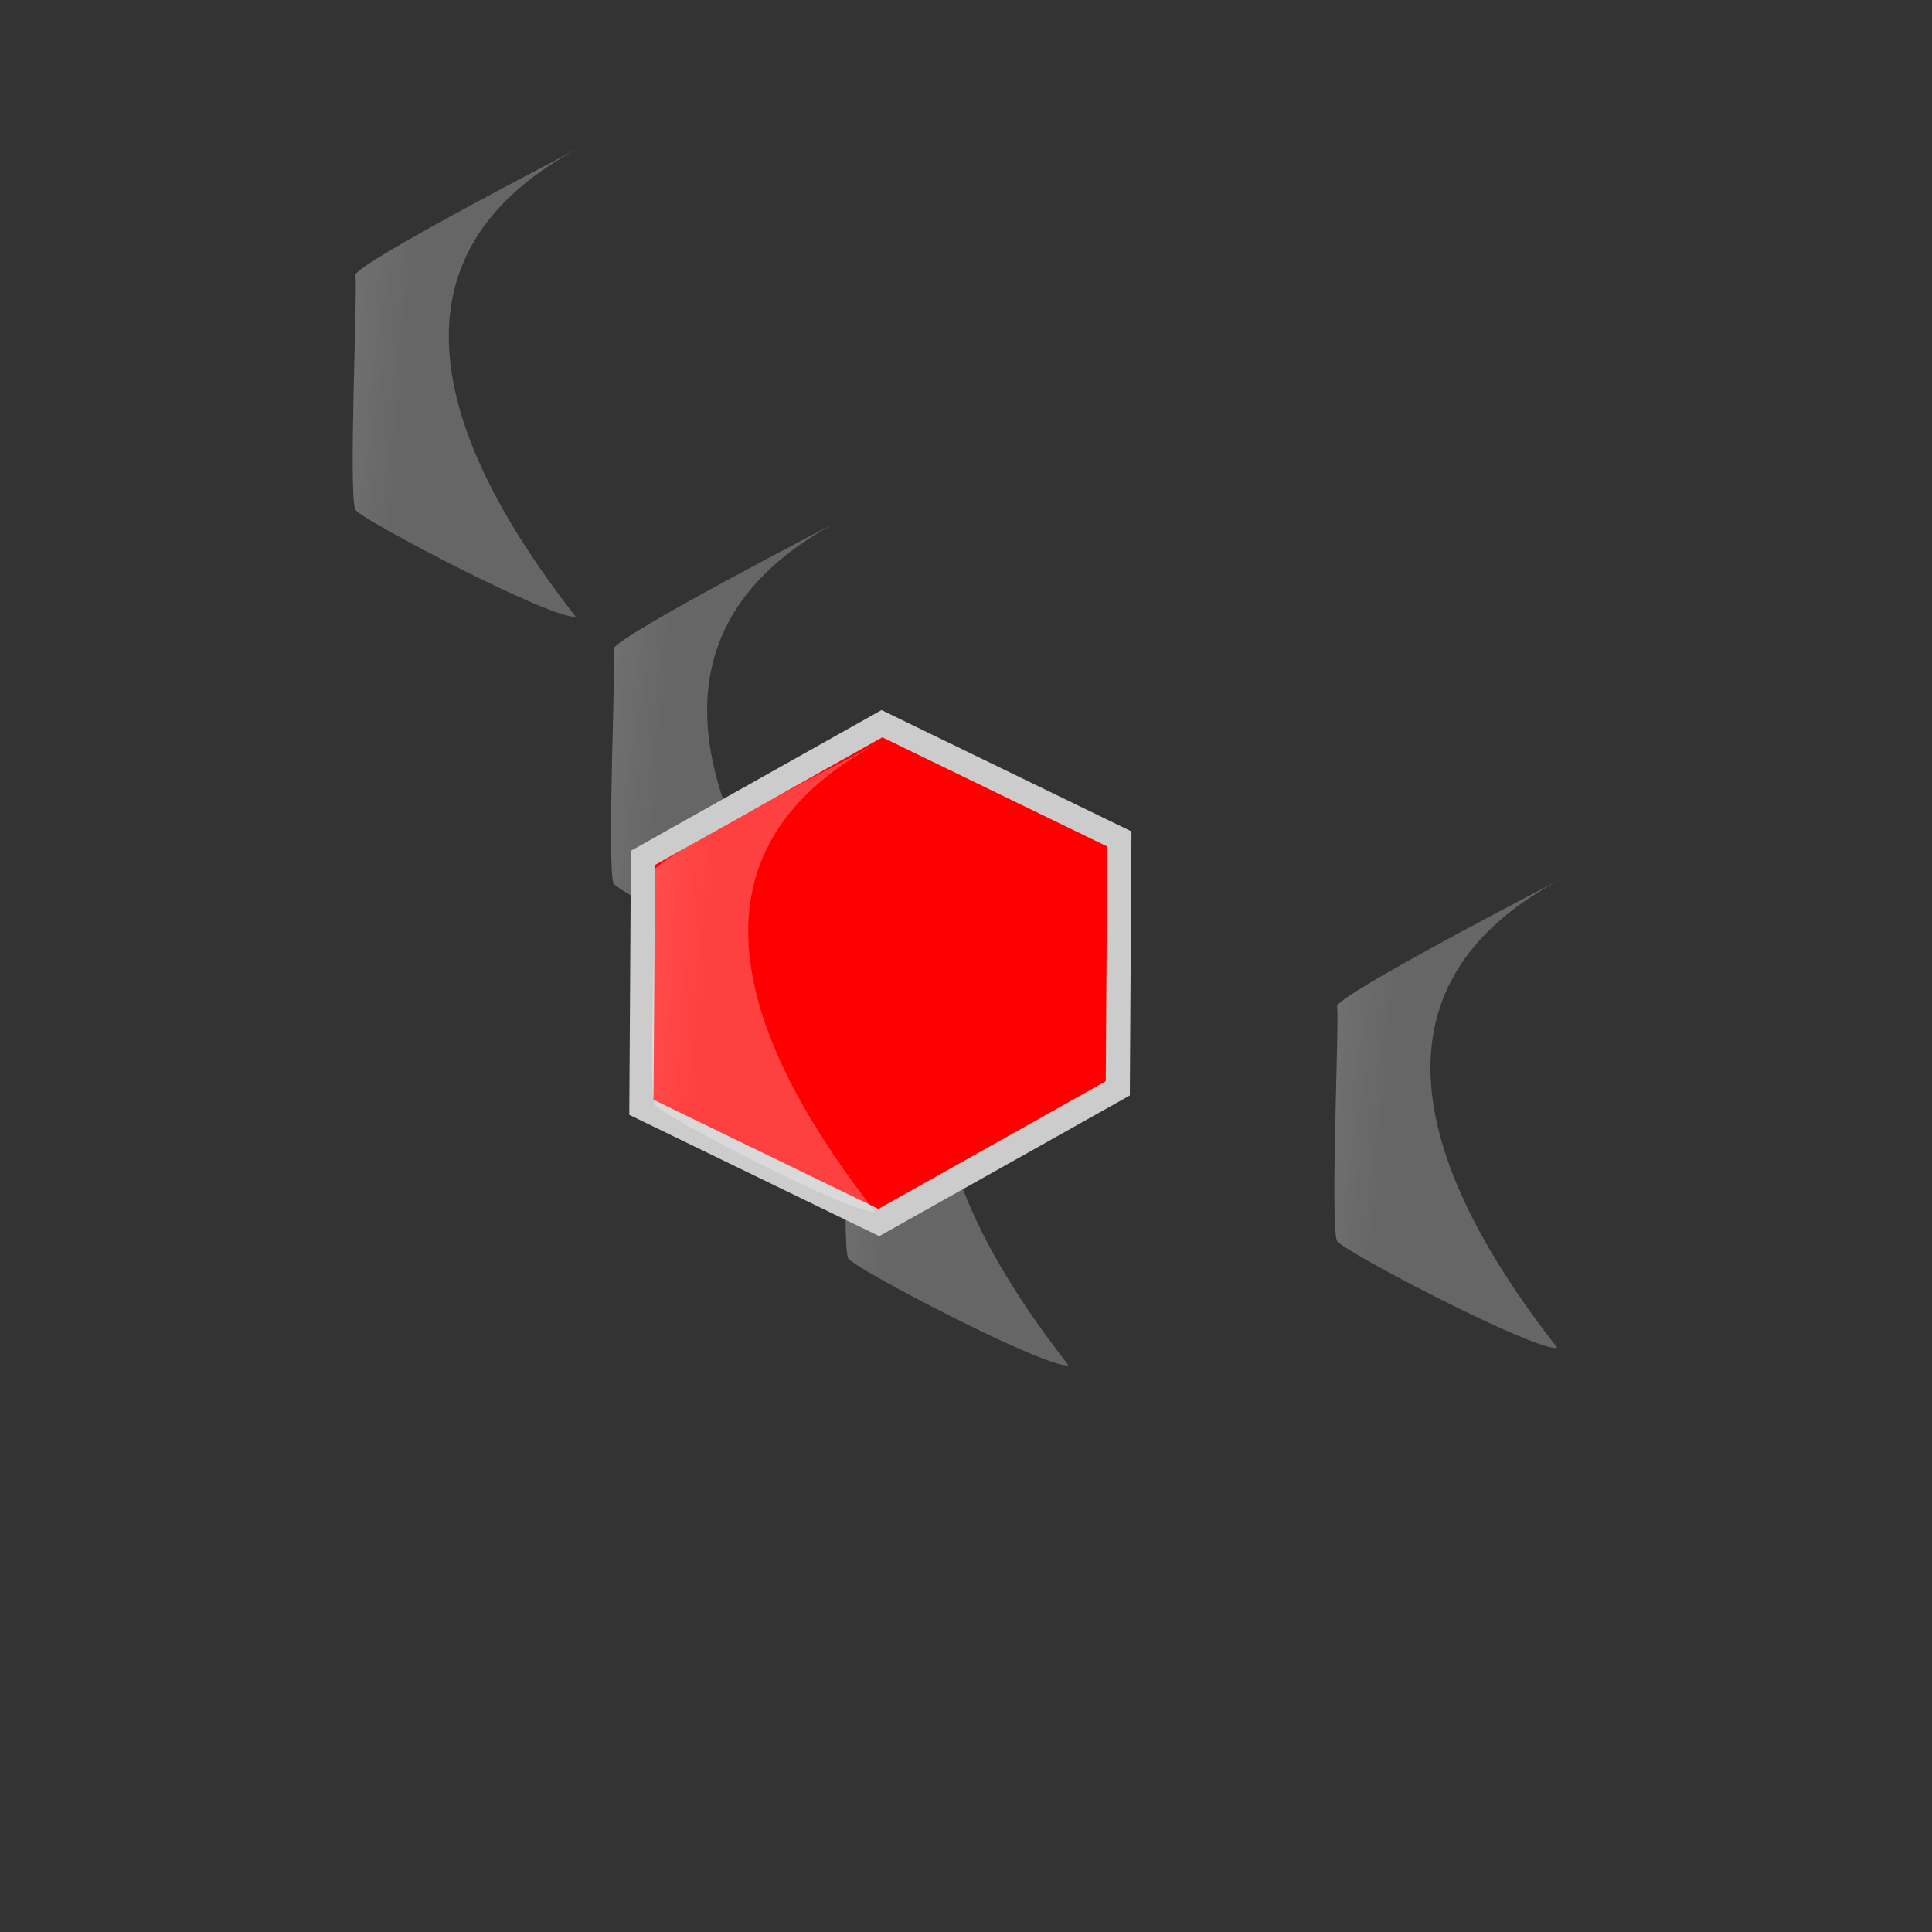
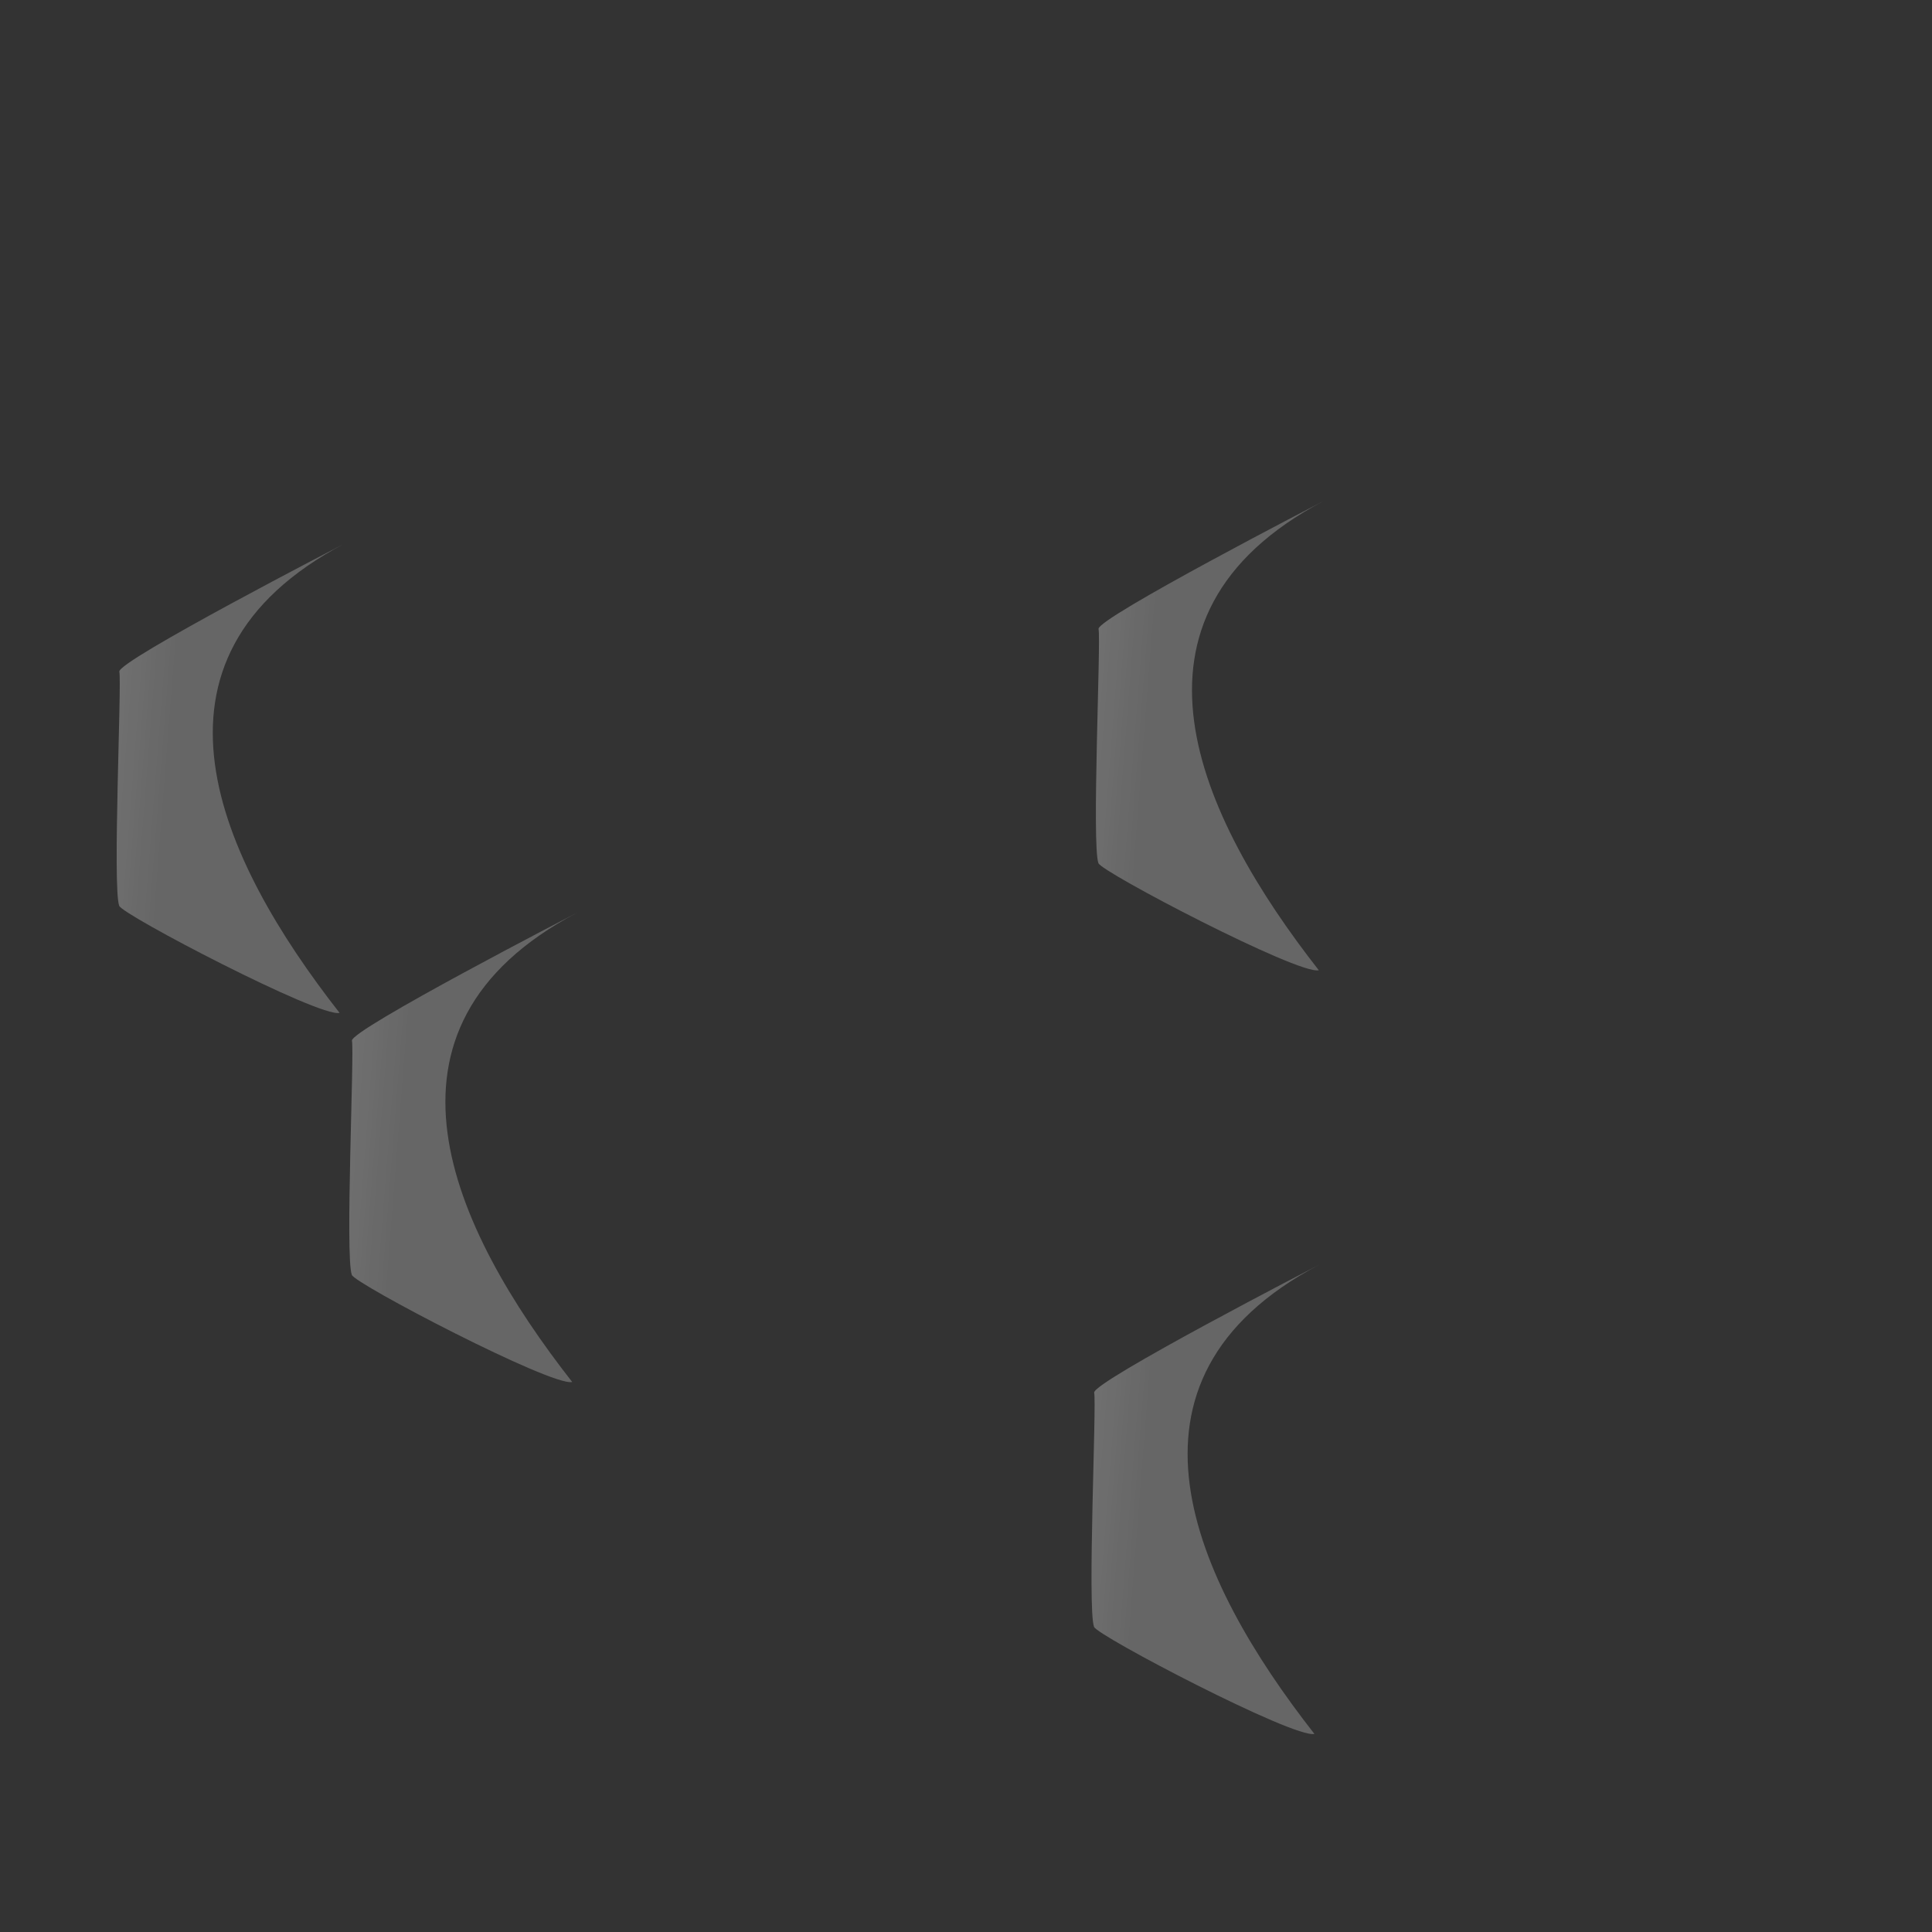
<svg xmlns="http://www.w3.org/2000/svg" xmlns:xlink="http://www.w3.org/1999/xlink" width="200" height="200">
  <rect width="100%" height="100%" fill="#333333" stroke="none" />
  <title>cocrystal</title>
  <defs>
    <linearGradient id="svg_26">
      <stop offset="0" stop-opacity="0.5" stop-color="#ffffff" id="svg_28" />
      <stop offset="1" stop-opacity="0.25" stop-color="#ffffff" id="svg_27" />
    </linearGradient>
    <linearGradient xlink:href="#svg_26" y2="0.703" x2="0.207" y1="0.508" x1="-1.012" id="svg_25" />
  </defs>
  <g>
    <title>Layer 1</title>
    <g id="svg_69">
-       <path d="m86.819,53.952c0,0 -23.556,12.163 -23.292,13.252c0.264,1.09 -0.721,22.325 -0.013,24.23c0.212,0.872 20.729,11.595 22.815,11.09c-12.448,-15.907 -22.139,-36.634 0.49,-48.572z" stroke-width="1pt" fill-rule="evenodd" fill="url(#svg_25)" id="svg_44" />
      <path d="m137.012,51.868c0,0 -23.556,12.163 -23.292,13.252c0.265,1.09 -0.72,22.325 -0.013,24.23c0.212,0.872 20.729,11.595 22.815,11.09c-12.448,-15.907 -22.139,-36.634 0.49,-48.572z" stroke-width="1pt" fill-rule="evenodd" fill="url(#svg_25)" id="svg_43" />
      <path d="m111.096,92.751c0,0 -23.556,12.163 -23.292,13.253c0.264,1.089 -0.721,22.324 -0.013,24.229c0.212,0.872 20.728,11.595 22.815,11.09c-12.448,-15.906 -22.139,-36.634 0.49,-48.572z" stroke-width="1pt" fill-rule="evenodd" fill="url(#svg_25)" id="svg_42" />
      <g id="layer2" />
      <path d="m59.724,94.491c0,0 -23.556,12.162 -23.292,13.252c0.264,1.09 -0.721,22.325 -0.013,24.23c0.211,0.872 20.729,11.595 22.815,11.09c-12.448,-15.907 -22.139,-36.634 0.49,-48.572z" stroke-width="1pt" fill-rule="evenodd" fill="url(#svg_25)" id="svg_58" />
      <path d="m60.076,15.251c0,0 -23.556,12.163 -23.292,13.252c0.264,1.09 -0.721,22.325 -0.013,24.23c0.211,0.872 20.729,11.595 22.815,11.09c-12.448,-15.907 -22.139,-36.634 0.49,-48.572z" stroke-width="1pt" fill-rule="evenodd" fill="url(#svg_25)" id="svg_60" />
      <path d="m35.644,56.284c0,0 -23.556,12.163 -23.292,13.252c0.264,1.09 -0.721,22.325 -0.013,24.23c0.211,0.872 20.728,11.594 22.815,11.089c-12.448,-15.906 -22.139,-36.634 0.49,-48.572z" stroke-width="1pt" fill-rule="evenodd" fill="url(#svg_25)" id="svg_62" />
      <path d="m161.699,90.951c0,0 -23.556,12.162 -23.292,13.253c0.264,1.09 -0.721,22.325 -0.013,24.23c0.211,0.872 20.728,11.595 22.815,11.09c-12.449,-15.907 -22.139,-36.634 0.49,-48.572z" stroke-width="1pt" fill-rule="evenodd" fill="url(#svg_25)" id="svg_64" />
-       <path d="m115.713,112.668l-24.739,13.889l-24.577,-11.931l0.162,-25.82l24.739,-13.889l24.576,11.931l-0.161,25.82z" stroke-width="2.5" stroke="#cccccc" fill-rule="evenodd" fill="#ff0000" id="svg_65" />
      <path d="m136.559,130.923c0,0 -23.557,12.163 -23.292,13.252c0.264,1.09 -0.721,22.325 -0.014,24.23c0.212,0.872 20.729,11.595 22.815,11.09c-12.448,-15.907 -22.138,-36.634 0.491,-48.572z" stroke-width="1pt" fill-rule="evenodd" fill="url(#svg_25)" id="svg_66" />
-       <path d="m91.073,76.841c0,0 -23.556,12.162 -23.292,13.252c0.264,1.09 -0.721,22.325 -0.013,24.23c0.211,0.872 20.729,11.595 22.815,11.09c-12.448,-15.907 -22.139,-36.634 0.49,-48.572l-0,0z" stroke-width="1pt" fill-rule="evenodd" fill="url(#svg_25)" id="svg_68" />
    </g>
  </g>
</svg>